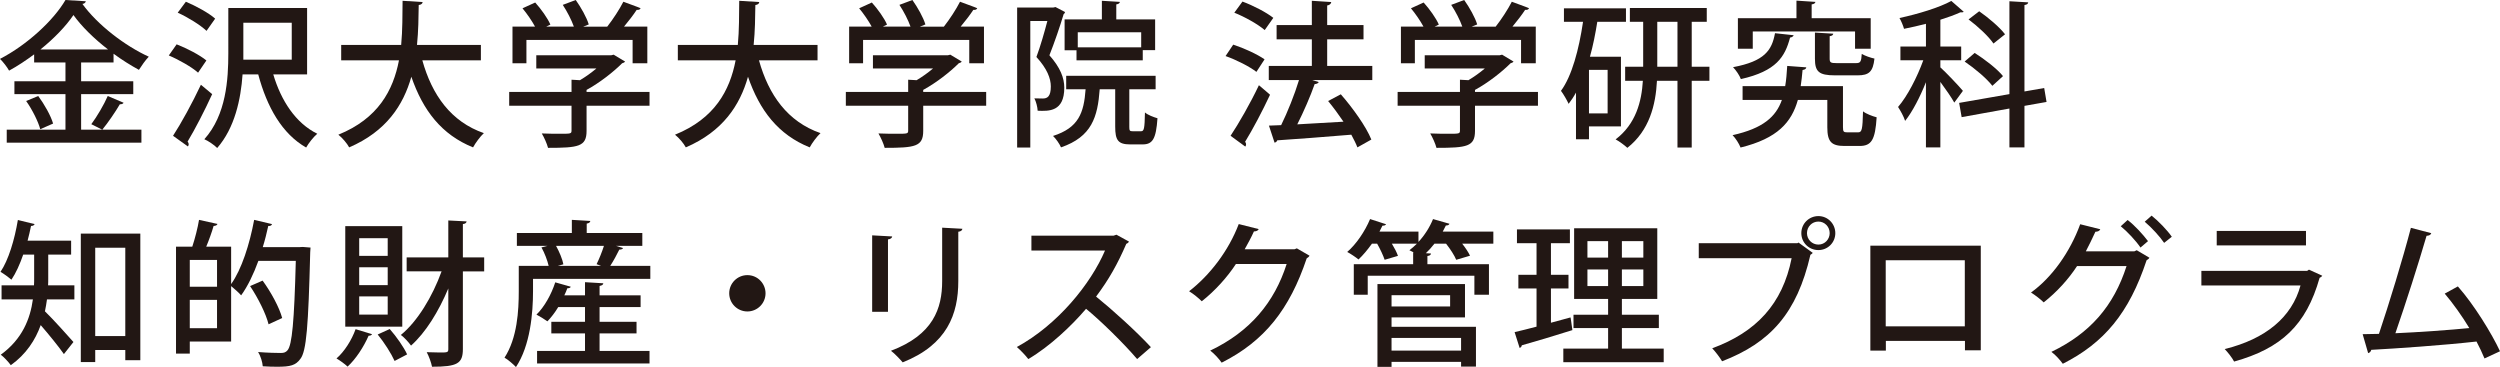
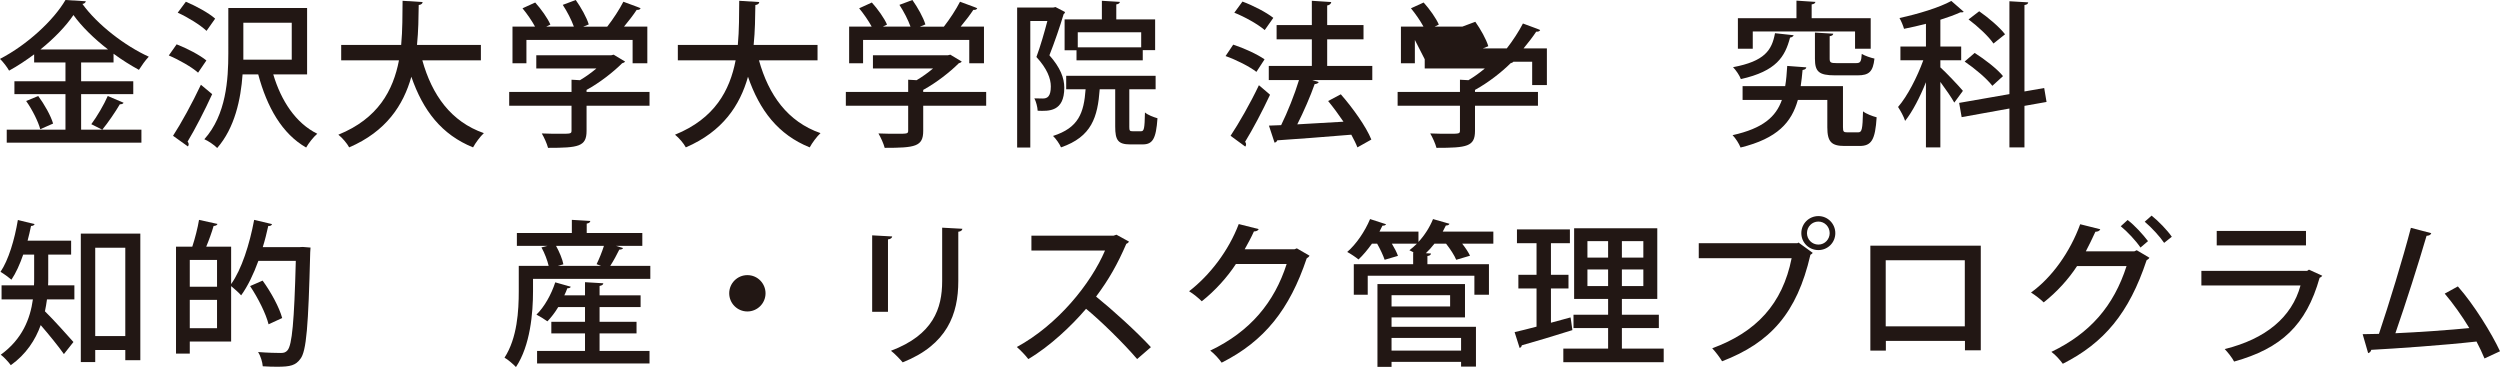
<svg xmlns="http://www.w3.org/2000/svg" id="_レイヤー_2" width="112.65mm" height="16.54mm" viewBox="0 0 319.324 46.884">
  <defs>
    <style>.cls-1{fill:#221714;}</style>
  </defs>
  <g id="_レイヤー_1-2">
    <path class="cls-1" d="M10.362,16.563h7.701v1.66H.86v-1.66h7.502v-4.541H1.841v-1.641h6.521v-2.4h-4.001v-1.04c-1.021.76-2.101,1.48-3.201,2.081-.24-.44-.76-1.121-1.16-1.5C3.48,5.721,6.842,2.601,8.362,0l2.601.16c-.04.18-.2.32-.44.34,1.92,2.661,5.441,5.361,8.481,6.741-.46.48-.9,1.121-1.26,1.681-1.061-.58-2.181-1.28-3.241-2.061v1.12h-4.141v2.4h6.661v1.641h-6.661v4.541ZM5.142,16.503c-.261-.98-1.021-2.5-1.801-3.601l1.54-.641c.801,1.081,1.621,2.541,1.9,3.521l-1.64.72ZM13.803,6.321c-1.78-1.38-3.381-2.941-4.421-4.401-.96,1.42-2.46,2.98-4.221,4.401h8.642ZM11.662,15.863c.721-.96,1.621-2.5,2.101-3.601l2.021.86c-.06.14-.24.2-.479.2-.561.96-1.501,2.34-2.241,3.241l-1.4-.7Z" />
    <path class="cls-1" d="M22.561,5.661c1.3.5,2.98,1.38,3.801,2.061l-1.061,1.56c-.78-.7-2.42-1.64-3.74-2.2l1-1.42ZM22.101,17.344c1.02-1.561,2.46-4.181,3.561-6.521l1.44,1.2c-.98,2.141-2.201,4.501-3.141,6.061.1.12.14.24.14.34s-.04.2-.1.28l-1.9-1.36ZM23.74.22c1.28.54,2.941,1.44,3.741,2.161l-1.101,1.561c-.78-.74-2.38-1.741-3.681-2.321l1.04-1.4ZM39.224,9.502h-4.32c1,3.361,2.86,6.221,5.621,7.582-.48.4-1.12,1.22-1.421,1.76-3.08-1.76-5.001-5.161-6.121-9.342h-2c-.221,3.181-1.001,6.841-3.241,9.402-.34-.36-1.16-.92-1.641-1.12,2.801-3.121,3.062-7.662,3.062-10.982V1.02h10.062v8.482ZM31.082,2.9v4.721h6.182V2.9h-6.182Z" />
    <path class="cls-1" d="M61.424,7.702h-7.481c1.24,4.441,3.661,7.841,7.861,9.302-.46.42-1.08,1.26-1.38,1.82-4.021-1.62-6.401-4.721-7.882-9.022-1.021,3.621-3.2,6.981-7.941,9.022-.28-.52-.86-1.2-1.381-1.62,5.081-2.061,7.002-5.661,7.742-9.502h-7.382v-1.96h7.662c.18-1.92.16-3.861.18-5.641l2.561.16c-.02.2-.18.34-.5.38-.021,1.58-.04,3.32-.22,5.101h8.161v1.96Z" />
    <path class="cls-1" d="M82.964,11.742v1.761h-8.042v3.221c0,2-1.04,2.16-4.921,2.16-.14-.54-.5-1.34-.8-1.84.86.04,1.721.04,2.36.04,1.341,0,1.44,0,1.44-.42v-3.161h-7.962v-1.761h7.962v-1.56l1.08.06c.74-.44,1.46-.96,2.101-1.5h-7.682v-1.68h9.562l.32-.08,1.461.88c-.08.12-.24.18-.381.22-1.1,1.1-2.82,2.46-4.541,3.401v.26h8.042ZM67.24,5.101v2.98h-1.78V3.4h2.881c-.4-.74-1.021-1.64-1.601-2.34l1.621-.74c.76.84,1.6,2.021,1.94,2.821l-.541.26h3.541c-.3-.84-.86-1.94-1.42-2.78l1.66-.62c.68.96,1.4,2.24,1.66,3.121l-.7.28h3.061c.74-.94,1.561-2.2,2.061-3.181,1.98.72,2.101.78,2.201.84-.08.16-.24.22-.501.2-.42.64-1.02,1.42-1.62,2.14h2.98v4.681h-1.88v-2.98h-13.563Z" />
    <path class="cls-1" d="M104.424,7.702h-7.481c1.24,4.441,3.661,7.841,7.861,9.302-.46.42-1.08,1.26-1.38,1.82-4.021-1.62-6.401-4.721-7.882-9.022-1.021,3.621-3.2,6.981-7.941,9.022-.28-.52-.86-1.2-1.381-1.62,5.081-2.061,7.002-5.661,7.742-9.502h-7.382v-1.96h7.662c.18-1.92.16-3.861.18-5.641l2.561.16c-.02.2-.18.34-.5.38-.021,1.58-.04,3.32-.22,5.101h8.161v1.96Z" />
    <path class="cls-1" d="M125.964,11.742v1.761h-8.042v3.221c0,2-1.04,2.16-4.921,2.16-.14-.54-.5-1.34-.8-1.84.86.04,1.721.04,2.36.04,1.341,0,1.44,0,1.44-.42v-3.161h-7.962v-1.761h7.962v-1.56l1.08.06c.74-.44,1.46-.96,2.101-1.5h-7.682v-1.68h9.562l.32-.08,1.461.88c-.08.12-.24.18-.381.22-1.1,1.1-2.82,2.46-4.541,3.401v.26h8.042ZM110.24,5.101v2.98h-1.78V3.4h2.881c-.4-.74-1.021-1.64-1.601-2.34l1.621-.74c.76.84,1.6,2.021,1.94,2.821l-.541.26h3.541c-.3-.84-.86-1.94-1.42-2.78l1.66-.62c.68.96,1.4,2.24,1.66,3.121l-.7.28h3.061c.74-.94,1.561-2.2,2.061-3.181,1.98.72,2.101.78,2.201.84-.08.16-.24.22-.501.2-.42.64-1.02,1.42-1.62,2.14h2.98v4.681h-1.88v-2.98h-13.563Z" />
    <path class="cls-1" d="M134.821.9l1.221.64c-.021.1-.101.22-.181.26-.46,1.56-1.18,3.641-1.82,5.261,1.4,1.58,1.9,2.9,1.9,4.141,0,3.081-1.98,3-3.4,2.941-.021-.46-.2-1.161-.42-1.581.399.02.8.02,1.08.02.58,0,1.02-.26,1.02-1.541,0-1.02-.479-2.28-1.84-3.761.521-1.4,1.04-3.221,1.4-4.601h-2.181v16.164h-1.681V.96h4.621l.28-.06ZM144.243,16.143c0,.561.061.62.42.62h1.081c.38,0,.46-.3.5-2.4.359.32,1.1.6,1.6.74-.18,2.641-.62,3.341-1.9,3.341h-1.58c-1.561,0-1.92-.54-1.92-2.281v-4.761h-1.98c-.261,3.541-1.001,6.061-4.941,7.421-.18-.44-.66-1.12-1.021-1.46,3.261-1.041,3.941-2.921,4.161-5.961h-2.48v-1.72h11.423v1.72h-3.361v4.741ZM135.981,2.48h4.761V.1l2.301.14c-.02.16-.16.28-.46.32v1.92h4.961v3.921h-1.58v1.3h-8.462v-1.28h-1.521v-3.941ZM145.764,6.041v-1.92h-8.102v1.92h8.102Z" />
    <path class="cls-1" d="M157.52,5.701c1.36.44,3.101,1.24,4.001,1.88l-1.04,1.6c-.84-.66-2.561-1.54-3.94-2.021l.979-1.46ZM157.18,17.344c1.04-1.561,2.521-4.141,3.621-6.461,1.3,1.1,1.36,1.16,1.42,1.22-.98,2.1-2.221,4.441-3.181,6.001.08.1.12.22.12.34,0,.1-.04.2-.1.28l-1.881-1.38ZM158.7.2c1.36.5,3.061,1.38,3.94,2.081l-1.1,1.561c-.82-.72-2.521-1.681-3.881-2.221l1.04-1.42ZM175.283,8.421v1.801h-7.682l.841.26c-.08.16-.261.24-.521.26-.54,1.54-1.4,3.521-2.221,5.141l5.901-.34c-.62-.92-1.3-1.84-1.96-2.64l1.62-.86c1.54,1.76,3.241,4.141,3.9,5.781l-1.78,1c-.18-.48-.46-1.02-.78-1.62-3.5.3-7.121.56-9.462.72-.04.16-.18.26-.34.3l-.72-2.18,1.56-.06c.82-1.661,1.721-3.921,2.281-5.761h-3.861v-1.801h5.501v-3.4h-4.501v-1.82h4.501V.1l2.48.16c-.02.2-.199.4-.52.44v2.5h4.641v1.82h-4.641v3.4h5.761Z" />
-     <path class="cls-1" d="M196.443,11.742v1.761h-8.042v3.221c0,2-1.04,2.16-4.921,2.16-.14-.54-.5-1.34-.8-1.84.86.04,1.721.04,2.36.04,1.341,0,1.44,0,1.44-.42v-3.161h-7.962v-1.761h7.962v-1.56l1.08.06c.74-.44,1.46-.96,2.101-1.5h-7.682v-1.68h9.562l.32-.08,1.461.88c-.08.12-.24.18-.381.22-1.1,1.1-2.82,2.46-4.541,3.401v.26h8.042ZM180.72,5.101v2.98h-1.78V3.4h2.881c-.4-.74-1.021-1.64-1.601-2.34l1.621-.74c.76.84,1.6,2.021,1.94,2.821l-.541.26h3.541c-.3-.84-.86-1.94-1.42-2.78l1.66-.62c.68.96,1.4,2.24,1.66,3.121l-.7.28h3.061c.74-.94,1.561-2.2,2.061-3.181,1.98.72,2.101.78,2.201.84-.08.16-.24.22-.501.2-.42.64-1.02,1.42-1.62,2.14h2.98v4.681h-1.88v-2.98h-13.563Z" />
-     <path class="cls-1" d="M207.041,16.143h-4.081v1.641h-1.66v-5.961c-.28.52-.6,1-.94,1.44-.199-.44-.68-1.28-.979-1.66,1.4-1.901,2.3-5.301,2.82-8.822h-2.44v-1.72h7.922v1.72h-3.661c-.24,1.521-.54,3.041-.94,4.461h3.961v8.902ZM205.341,14.483v-5.561h-2.381v5.561h2.381ZM218.344,8.521v1.801h-2.261v8.521h-1.82v-8.521h-2.62c-.16,3.081-.961,6.341-3.781,8.562-.34-.32-1.04-.84-1.5-1.08,2.601-1.98,3.32-4.841,3.48-7.481h-2.261v-1.801h2.301V2.78h-1.7v-1.76h9.822v1.76h-1.921v5.741h2.261ZM211.683,8.521h2.58V2.78h-2.58v5.741Z" />
+     <path class="cls-1" d="M196.443,11.742v1.761h-8.042v3.221c0,2-1.04,2.16-4.921,2.16-.14-.54-.5-1.34-.8-1.84.86.04,1.721.04,2.36.04,1.341,0,1.44,0,1.44-.42v-3.161h-7.962v-1.761h7.962v-1.56l1.08.06c.74-.44,1.46-.96,2.101-1.5h-7.682v-1.68h9.562l.32-.08,1.461.88c-.08.12-.24.18-.381.22-1.1,1.1-2.82,2.46-4.541,3.401v.26h8.042ZM180.72,5.101v2.98h-1.78V3.4h2.881c-.4-.74-1.021-1.64-1.601-2.34l1.621-.74c.76.84,1.6,2.021,1.94,2.821l-.541.26h3.541l1.66-.62c.68.96,1.4,2.24,1.66,3.121l-.7.28h3.061c.74-.94,1.561-2.2,2.061-3.181,1.98.72,2.101.78,2.201.84-.08.16-.24.22-.501.2-.42.64-1.02,1.42-1.62,2.14h2.98v4.681h-1.88v-2.98h-13.563Z" />
    <path class="cls-1" d="M235.402,16.243c0,.58.08.66.561.66h1.38c.48,0,.561-.36.62-2.681.4.32,1.2.62,1.74.76-.18,2.881-.66,3.661-2.18,3.661h-1.921c-1.681,0-2.2-.541-2.2-2.381v-3.5h-3.761c-.801,2.84-2.581,4.921-7.321,6.081-.181-.48-.641-1.2-1.021-1.58,3.881-.86,5.541-2.341,6.301-4.501h-5.021v-1.761h5.441c.14-.8.199-1.66.26-2.581,2.16.16,2.301.16,2.44.18-.021.18-.18.3-.48.34-.06.72-.14,1.4-.239,2.06h5.4v5.241ZM229.102,4.501c-.04.14-.2.26-.46.3-.641,2.44-1.741,4.281-6.282,5.301-.159-.46-.64-1.16-1-1.521,4.041-.76,4.961-2.16,5.361-4.341l2.381.26ZM223.88,4.021v2.201h-1.9v-3.901h7.481V.08l2.421.16c-.02.16-.16.28-.48.32v1.76h7.542v3.901h-2v-2.201h-13.063ZM231.822,4.161l2.34.14c-.02.16-.14.28-.46.32v2.861c0,.5.12.58.9.58h2.461c.56,0,.68-.16.739-1.18.381.24,1.141.5,1.621.6-.181,1.68-.7,2.141-2.141,2.141h-2.921c-2.04,0-2.54-.48-2.54-2.121v-3.341Z" />
    <path class="cls-1" d="M247.841,8.602c.62.54,2.48,2.5,2.881,3.001l-1.101,1.5c-.34-.62-1.101-1.72-1.78-2.641v8.362h-1.841v-8.322c-.76,1.9-1.72,3.761-2.66,4.941-.16-.541-.601-1.32-.9-1.781,1.181-1.36,2.44-3.801,3.221-5.961h-2.921v-1.761h3.261v-2.9c-.939.24-1.88.46-2.8.64-.101-.38-.36-1-.581-1.38,2.401-.52,5.102-1.34,6.622-2.181l1.58,1.38c-.08.08-.16.08-.44.08-.7.32-1.58.64-2.54.94v3.42h2.66v1.761h-2.66v.9ZM261.403,13.022l-2.82.5v5.301h-1.921v-4.961l-6.101,1.1-.32-1.82,6.421-1.12V.16l2.401.14c-.021.18-.16.3-.48.34v11.042l2.521-.44.3,1.78ZM252.222,6.761c1.3.82,2.881,2.041,3.621,2.96l-1.36,1.241c-.7-.92-2.241-2.221-3.541-3.101l1.28-1.1ZM252.802,1.44c1.181.82,2.62,2.041,3.301,2.941l-1.48,1.18c-.6-.9-2-2.201-3.181-3.081l1.36-1.041Z" />
    <path class="cls-1" d="M6.161,32.521v3.041c0,.28,0,.58-.02.88h3.36v1.801h-3.501c-.06.5-.159,1-.26,1.52.98.94,3.101,3.301,3.641,3.921l-1.22,1.541c-.62-.9-1.94-2.521-2.961-3.701-.68,1.9-1.86,3.721-3.82,5.121-.261-.38-.921-1.081-1.281-1.34,2.761-2,3.762-4.601,4.102-7.062H.2v-1.801h4.141c.021-.32.021-.62.021-.92v-3h-1.4c-.42,1.22-.921,2.34-1.501,3.201-.319-.28-.979-.76-1.399-1,1.02-1.5,1.8-4.101,2.22-6.621l2.141.52c-.06.14-.2.24-.46.24-.12.62-.28,1.26-.44,1.88h5.562v1.781h-2.921ZM10.322,29.84h7.602v16.164h-1.92v-1.3h-3.841v1.54h-1.841v-16.403ZM12.163,42.923h3.841v-11.282h-3.841v11.282Z" />
    <path class="cls-1" d="M38.664,31.541l1,.08c0,.14-.021.42-.04.6-.24,9.442-.48,12.643-1.261,13.623-.6.82-1.26,1-2.96,1-.58,0-1.2-.02-1.841-.06-.04-.52-.26-1.3-.6-1.82,1.26.1,2.42.12,2.92.12.381,0,.62-.08.841-.34.58-.66.86-3.661,1.06-11.423h-4.78c-.62,1.701-1.36,3.241-2.201,4.401-.279-.32-.88-.86-1.28-1.18v7.082h-5.281v1.541h-1.76v-13.663h2.08c.34-1.02.7-2.42.86-3.42l2.36.52c-.06.16-.22.24-.5.26-.22.78-.58,1.781-.94,2.641h3.181v4.781c1.341-1.88,2.36-5.081,2.941-8.202l2.28.54c-.04.16-.2.26-.48.24-.2.9-.42,1.82-.7,2.701h4.701l.4-.02ZM27.722,33.201h-3.481v3.42h3.481v-3.42ZM24.24,41.923h3.481v-3.621h-3.481v3.621ZM33.543,35.841c1.08,1.48,2.141,3.441,2.5,4.781l-1.74.8c-.32-1.32-1.34-3.361-2.36-4.881l1.601-.7Z" />
-     <path class="cls-1" d="M47.521,42.683c-.061.12-.2.2-.44.2-.62,1.42-1.62,2.961-2.681,3.941-.34-.32-1-.8-1.42-1.04,1-.86,1.94-2.34,2.44-3.741l2.101.64ZM51.382,28.88v12.843h-7.281v-12.843h7.281ZM49.521,32.681v-2.26h-3.641v2.26h3.641ZM49.521,36.421v-2.28h-3.641v2.28h3.641ZM49.521,40.183v-2.321h-3.641v2.321h3.641ZM50.401,46.104c-.42-.94-1.32-2.36-2.16-3.38l1.54-.7c.86.98,1.801,2.32,2.221,3.241l-1.601.84ZM61.844,32.881v1.78h-2.721v9.922c0,1.86-.72,2.26-3.94,2.26-.1-.52-.4-1.36-.68-1.86.62.02,1.2.04,1.64.04,1.001,0,1.12,0,1.12-.44v-7.742c-1.24,2.96-2.9,5.641-4.761,7.301-.3-.42-.88-1.06-1.3-1.36,2.101-1.701,4.041-4.901,5.201-8.122h-4.461v-1.78h5.32v-4.721l2.341.12c-.04.18-.14.3-.48.34v4.261h2.721Z" />
    <path class="cls-1" d="M79.583,31.681c-.06.14-.22.2-.479.2-.301.62-.74,1.44-1.16,2.08h5.121v1.661h-14.983v1.58c0,2.761-.34,6.921-2.181,9.682-.3-.34-1.08-1-1.46-1.2,1.64-2.521,1.82-6.042,1.82-8.482v-3.241h3.82c-.16-.7-.52-1.64-.92-2.36l.78-.2h-3.921v-1.64h7.021v-1.68l2.36.14c-.02.18-.16.28-.46.34v1.2h7.102v1.64h-3.381l.92.28ZM76.583,42.583v2.24h6.381v1.601h-14.363v-1.601h6.122v-2.24h-4.302v-1.48h4.302v-1.88h-3.421c-.42.7-.9,1.32-1.381,1.82-.359-.26-.979-.64-1.4-.86.98-.94,1.9-2.561,2.401-4.121l1.98.56c-.04.14-.2.2-.44.2-.101.3-.24.6-.38.9h2.641v-1.68l2.34.14c-.02.18-.16.28-.479.34v1.2h5.241v1.5h-5.241v1.88h4.721v1.48h-4.721ZM76.782,33.961c-.199-.08-.399-.16-.58-.22.32-.64.7-1.581.94-2.341h-6.121c.42.76.82,1.701.94,2.361l-.721.2h5.541Z" />
    <path class="cls-1" d="M97.782,37.462c0,1.28-1.04,2.32-2.32,2.32s-2.32-1.04-2.32-2.32,1.04-2.321,2.32-2.321c1.32,0,2.32,1.081,2.32,2.321Z" />
    <path class="cls-1" d="M111.401,39.822v-9.762l2.561.14c-.021.18-.2.34-.541.38v9.242h-2.02ZM122.924,29.22c-.021.2-.181.34-.521.38v6.301c0,4.221-1.42,8.122-7.102,10.382-.32-.38-1.04-1.14-1.5-1.48,5.4-2.04,6.541-5.401,6.541-8.902v-6.821l2.581.14Z" />
    <path class="cls-1" d="M144.203,30.86c-.08.14-.18.22-.34.28-1.101,2.561-2.24,4.581-3.861,6.741,2.061,1.661,5.182,4.481,7.002,6.461l-1.761,1.521c-1.64-1.94-4.66-4.901-6.521-6.421-1.82,2.14-4.641,4.821-7.381,6.421-.32-.44-1-1.14-1.461-1.541,5.222-2.84,9.442-8.062,11.263-12.323h-9.402v-1.9h10.503l.359-.12,1.601.88Z" />
    <path class="cls-1" d="M167.264,32.661c-.06.14-.24.26-.36.34-2.181,6.501-5.381,10.562-10.862,13.323-.32-.46-.9-1.12-1.46-1.541,5.121-2.44,8.201-6.181,9.762-11.062h-6.481c-1.08,1.66-2.66,3.42-4.36,4.761-.38-.38-1.08-.96-1.62-1.28,2.66-2.061,5.041-5.161,6.341-8.582l2.541.64c-.061.2-.32.3-.601.3-.36.8-.78,1.561-1.181,2.281h6.361l.301-.12,1.62.94Z" />
    <path class="cls-1" d="M190.744,29.58v1.541h-3.98c.42.54.8,1.1,1,1.54l-1.761.521c-.22-.541-.76-1.38-1.3-2.061h-1.48c-.34.44-.721.86-1.101,1.22l.66.04c-.02.16-.14.28-.46.32v1.041h7.861v3.901h-1.86v-2.421h-13.623v2.421h-1.78v-3.901h7.582v-1.5h.08l-.561-.28c.32-.24.641-.52.961-.84h-3.201c.34.56.641,1.14.78,1.56l-1.7.5c-.181-.541-.561-1.36-.96-2.061h-.66c-.541.76-1.141,1.48-1.721,2.021-.36-.3-1.021-.74-1.44-.96,1.141-.98,2.261-2.621,2.921-4.201l2.04.66c-.06.12-.22.2-.46.18-.12.26-.24.5-.38.76h4.98v1.32c.78-.84,1.44-1.88,1.86-2.92l2.101.6c-.06.16-.22.22-.46.22-.12.26-.26.521-.4.78h6.462ZM177.741,40.542v1.2h10.782v5.081h-1.9v-.6h-8.882v.64h-1.8v-10.582h11.182v4.261h-9.382ZM185.223,37.702h-7.481v1.44h7.481v-1.44ZM186.623,43.163h-8.882v1.62h8.882v-1.62Z" />
    <path class="cls-1" d="M198.101,41.223l2.501-.68c.021.08.04.16.24,1.621-2.36.74-4.861,1.5-6.462,1.94-.02.18-.159.3-.279.34l-.641-2.021c.78-.18,1.74-.42,2.801-.7v-4.881h-2.32v-1.74h2.32v-4.041h-2.501v-1.76h6.762v1.76h-2.421v4.041h2.241v1.74h-2.241v4.381ZM207.163,44.523h5.341v1.74h-12.822v-1.74h5.721v-2.621h-4.421v-1.7h4.421v-2.021h-4.341v-9.022h10.622v9.022h-4.521v2.021h4.721v1.7h-4.721v2.621ZM202.762,30.8v2.101h2.641v-2.101h-2.641ZM202.762,36.542h2.641v-2.12h-2.641v2.12ZM209.903,32.901v-2.101h-2.74v2.101h2.74ZM209.903,36.542v-2.12h-2.74v2.12h2.74Z" />
    <path class="cls-1" d="M216.98,31.061h12.603l.141-.08,1.82,1.32c-.08.1-.181.18-.301.24-1.72,7.481-5.141,11.242-11.282,13.603-.28-.48-.86-1.24-1.26-1.66,5.621-2.061,8.981-5.661,10.142-11.502h-11.862v-1.92ZM232.264,27.6c1.2,0,2.16.98,2.16,2.181s-.96,2.161-2.16,2.161c-1.22,0-2.181-.96-2.181-2.161,0-1.24,1.001-2.181,2.181-2.181ZM233.704,29.78c0-.82-.641-1.48-1.44-1.48-.82,0-1.46.66-1.46,1.48,0,.8.64,1.46,1.46,1.46.84,0,1.44-.7,1.44-1.46Z" />
    <path class="cls-1" d="M253.004,31.38v13.363h-2.021v-1.201h-10.103v1.24h-1.98v-13.403h14.104ZM250.963,41.683v-8.442h-10.102v8.442h10.102Z" />
    <path class="cls-1" d="M274.544,32.921c-.061.14-.24.24-.36.32-2.24,6.762-5.441,10.562-10.702,13.223-.34-.46-.9-1.12-1.461-1.521,4.922-2.36,7.962-5.841,9.603-10.962h-6.321c-1.08,1.661-2.561,3.301-4.261,4.641-.381-.38-1.08-.92-1.621-1.26,2.681-1.92,5.002-5.201,6.282-8.722l2.561.64c-.08.22-.341.32-.62.32-.36.8-.841,1.78-1.221,2.5h6.201l.3-.14,1.621.96ZM271.763,28.1c.921.7,2.001,1.9,2.601,2.7l-.96.82c-.561-.84-1.681-2.041-2.521-2.721l.88-.8ZM274.823,27.54c.9.72,2.001,1.86,2.581,2.701l-.98.78c-.52-.78-1.601-1.96-2.48-2.701l.88-.78Z" />
    <path class="cls-1" d="M296.624,35.221c-.08.12-.181.2-.341.26-1.72,6.081-4.921,9.022-10.922,10.702-.24-.48-.8-1.18-1.2-1.6,5.221-1.28,8.582-4.061,9.682-8.122h-12.662v-1.86h13.503l.24-.16,1.7.78ZM294.543,31.34h-11.402v-1.84h11.402v1.84Z" />
    <path class="cls-1" d="M317.344,45.784c-.3-.72-.641-1.44-1.021-2.161-4.261.48-10.422.9-13.442,1.061-.04.2-.2.38-.4.42l-.7-2.42c.601,0,1.3-.02,2.08-.04,1.28-3.801,3.061-9.622,4.081-13.543l2.601.68c-.06.22-.28.32-.6.34-1.021,3.501-2.641,8.582-3.981,12.443,2.801-.12,7.062-.42,9.442-.66-.94-1.561-2.101-3.181-3.141-4.401l1.68-.92c2.041,2.301,4.321,6.001,5.382,8.282l-1.98.92Z" />
  </g>
</svg>